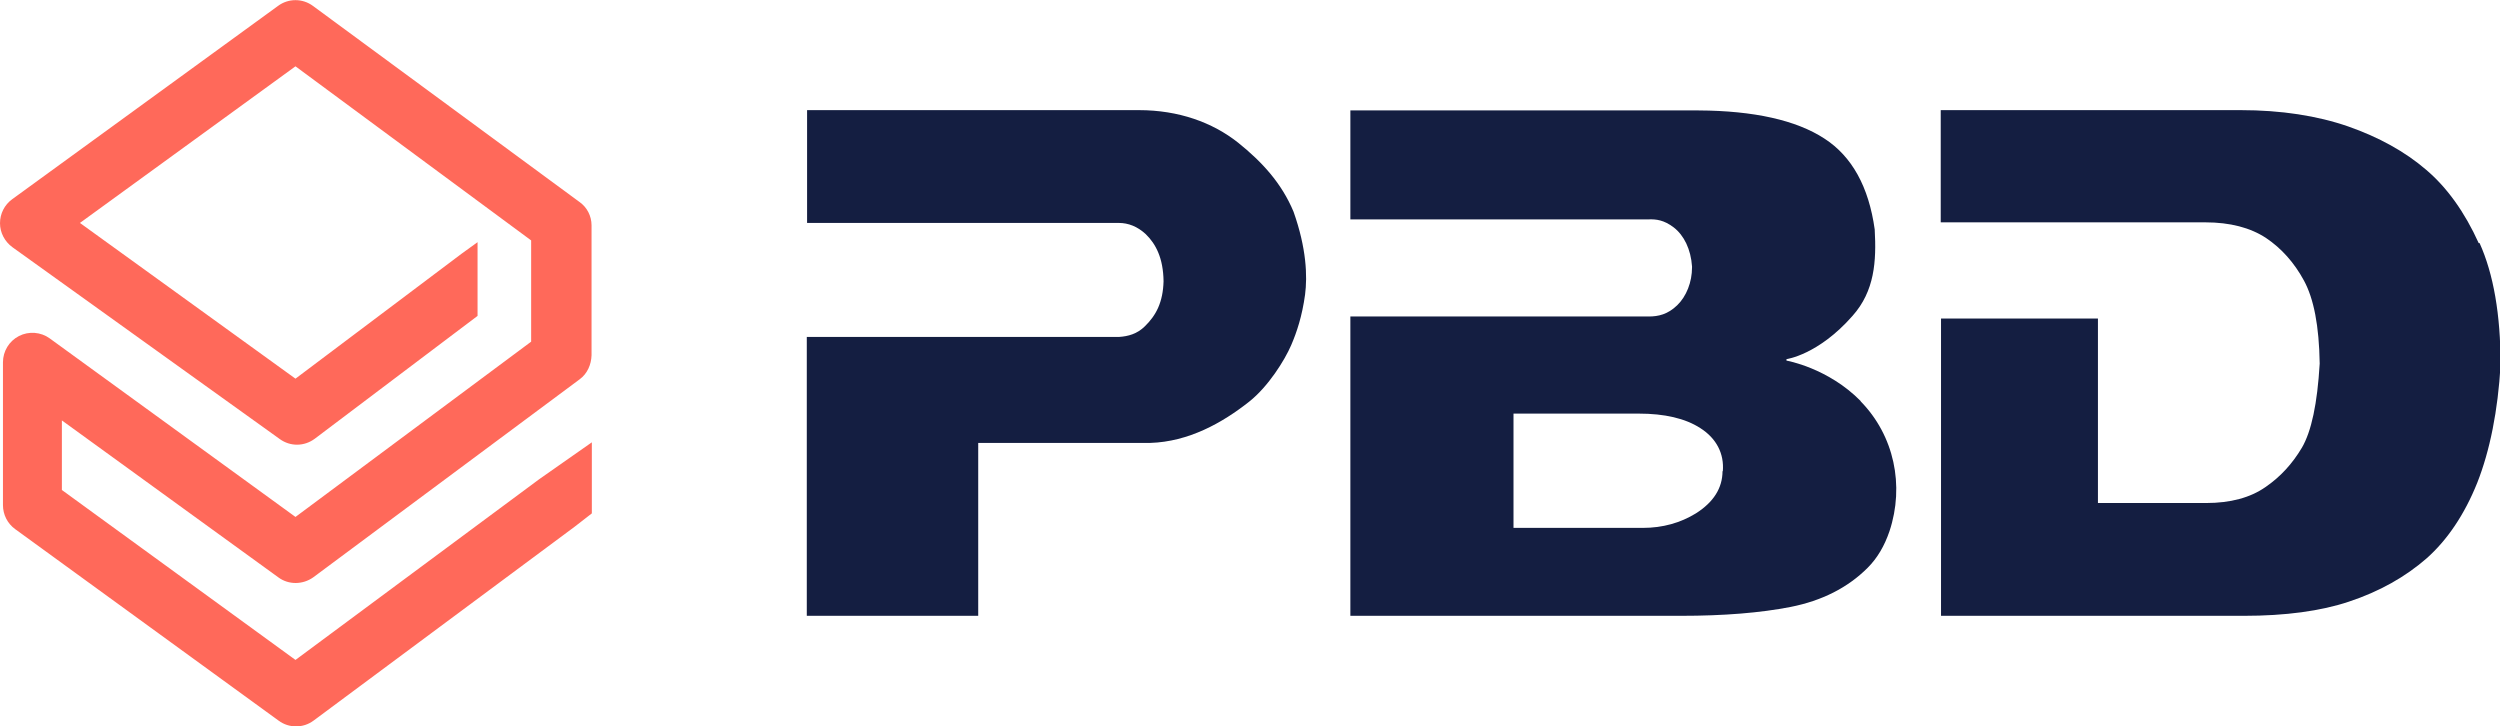
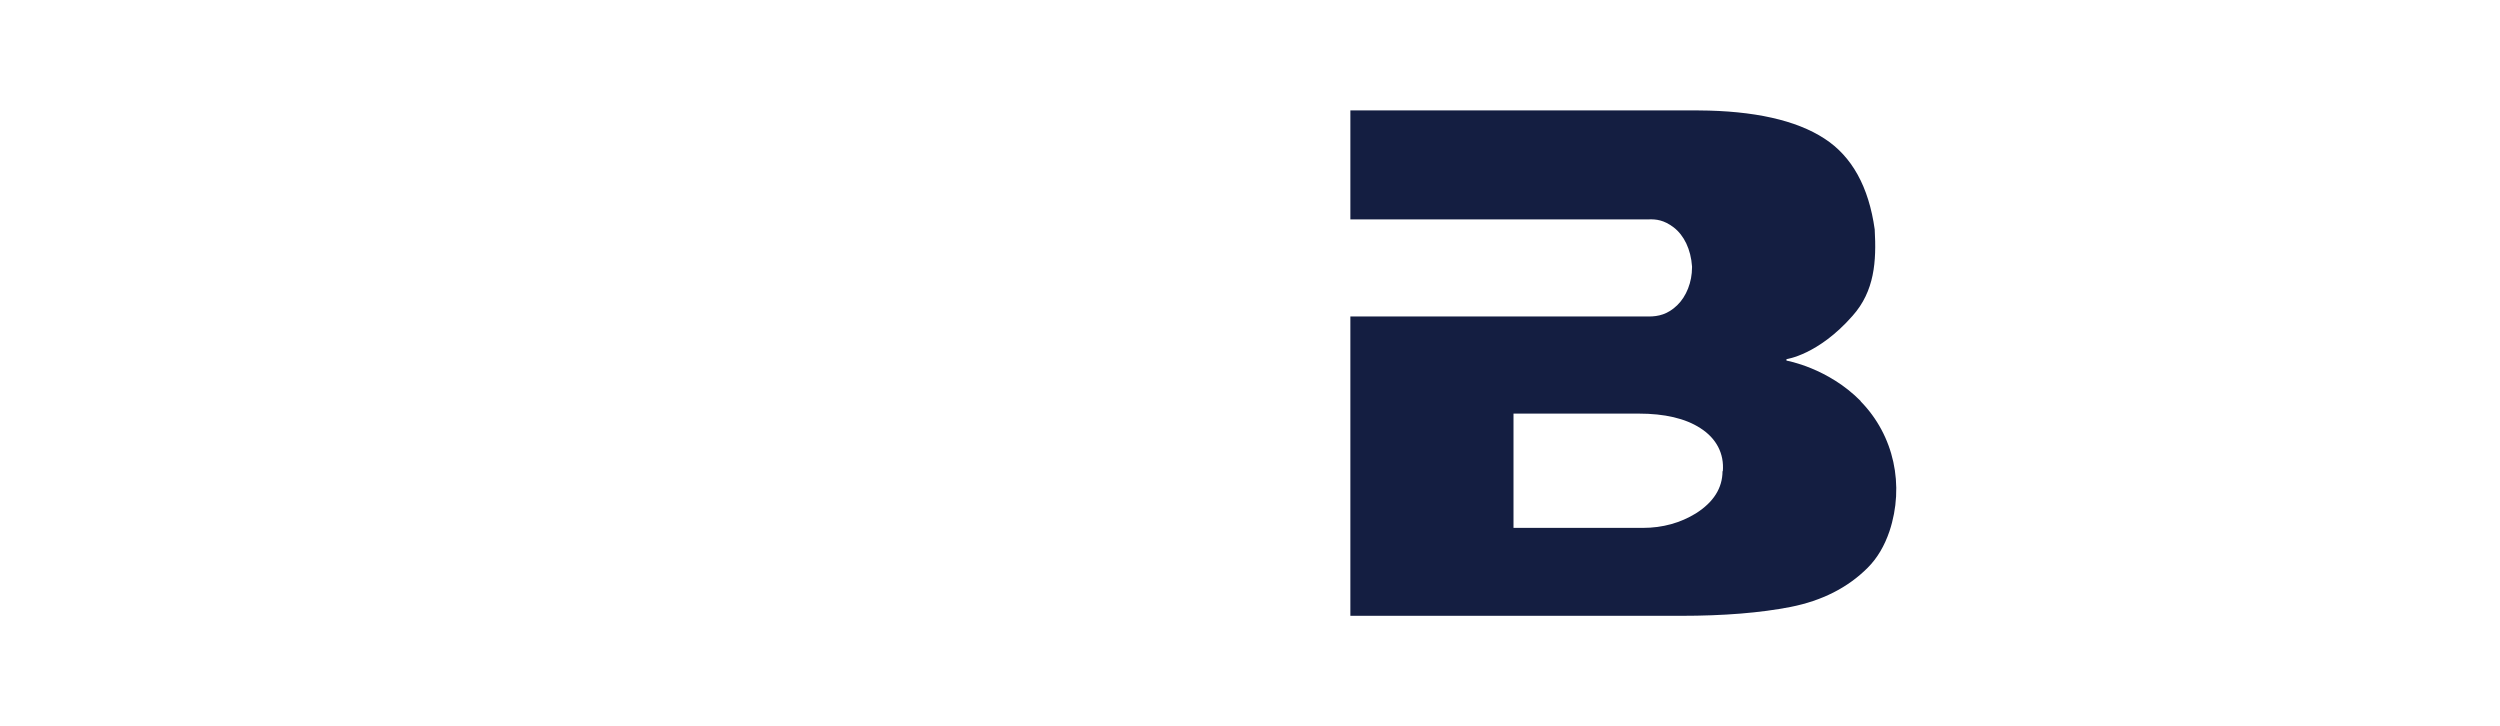
<svg xmlns="http://www.w3.org/2000/svg" version="1.1" viewBox="0 0 844.4 245.3">
  <defs>
    <style>
      .cls-1 {
        fill: #141e41;
        fill-rule: evenodd;
      }

      .cls-2 {
        fill: #ff695a;
      }
    </style>
  </defs>
  <g>
    <g id="Ebene_1">
-       <path class="cls-2" d="M0,75.4h0c0,3.2,1.6,6.2,4.2,8.1l90.3,64.8c3.6,2.6,8.3,2.5,11.8-.1l55-41.5v-24.9l-5.4,3.9-56.1,42.2L27,75.3,99.8,22.4l79.6,58.8v34.2l-79.6,59.2L16.8,114.3c-3-2.2-7.1-2.5-10.4-.8-3.3,1.7-5.4,5.1-5.4,8.9v48.2c0,3.2,1.5,6.2,4.1,8.1l89,64.7c3.5,2.6,8.3,2.6,11.8,0l88.2-65.5,5.8-4.5v-24l-17.7,12.4-82.4,61.1-78.9-57.4v-23.5l73.1,53c3.5,2.6,8.3,2.5,11.8,0l90-66.9c2.6-1.9,3.9-5,4-8.1v-43.9c0-3.1-1.5-6.1-4.1-7.9L105.7,2c-3.5-2.6-8.3-2.6-11.8,0L4.1,67.3c-2.6,1.9-4.1,4.9-4.1,8.1Z" />
      <g>
-         <path id="path1920" class="cls-1" d="M436.9,71.5c-4-9.6-10.6-16.8-18.7-23.3-8.7-6.9-20.2-11-33.5-11h-112.1v38.1h105.3c3.2,0,6.3,1.2,9.1,3.8,3.4,3.3,5.9,8.1,6,15.9-.2,7.1-2.5,11.5-6.3,15.2-2.6,2.6-5.7,3.4-8.7,3.6h-105.5v94.2h57.9v-58.4h58.1c12.9-.4,24.3-6.7,33.5-14,6.4-5.1,11.9-13.9,14.1-19,1.9-4.4,3.7-9.8,4.7-17.1.8-6.2.5-15.6-3.9-28h0Z" />
        <path id="path1922" class="cls-1" d="M581.8,159.1c0,5.7-3,10.5-9,14.3-5.2,3.2-11.2,4.9-17.9,4.9s-43.7,0-43.7,0v-38.6h42.3c8.7,0,15.7,1.6,20.8,4.9,5.5,3.5,8.1,8.7,7.6,14.6h0ZM628.5,135.5c-11.1-11.3-25.1-13.7-25.1-13.7v-.5s10.7-1.4,22.3-14.6c7.5-8.4,8.1-18.5,7.5-29.2-2-14.4-7.7-24.7-17-30.7-9.5-6.2-23.8-9.4-42.5-9.5h-117.6v36.8h100.7c2.6-.1,5.2.2,8.5,2.7,3.5,2.7,5.8,7.4,6.2,13.2v.3c0,5-1.9,9.8-5,12.8-3.2,3.1-6.4,3.8-9.6,3.8h-100.8v101.1h108.5c1.1,0,2.1,0,3.2,0,14.4,0,26.8-1,37-3,10.6-2.1,19.3-6.5,26-13.2,3.3-3.3,5.7-7.4,7.4-12.4,5.1-15.4,1.6-32.3-9.8-43.9h0Z" />
-         <path id="path1924" class="cls-1" d="M837.2,82.1c-4.7-10.4-10.7-18.8-17.8-24.8-7.1-6.1-16-11-26.3-14.6-10.4-3.6-22.6-5.5-36.3-5.5h-101.3v37.9h89.4c8.3,0,15.2,1.8,20.5,5.3,5.2,3.5,9.5,8.3,12.8,14.4,3.3,6.1,5.1,15.2,5.3,28-.8,13.6-2.8,22.9-6,28.4-3.2,5.4-7.3,9.9-12.3,13.3-5.1,3.6-11.9,5.4-20,5.4h-36.6v-62.3h-53v100.4h98.4c1.3,0,2.6,0,3.9,0,14,0,26-1.6,35.5-4.8,10.3-3.4,19.1-8.4,26.2-14.6,7-6.2,12.8-14.8,17.1-25.5,4.3-10.9,7-24.4,7.9-39.9,0-16.9-2.4-30.7-7.1-41.1h0Z" />
      </g>
    </g>
  </g>
</svg>